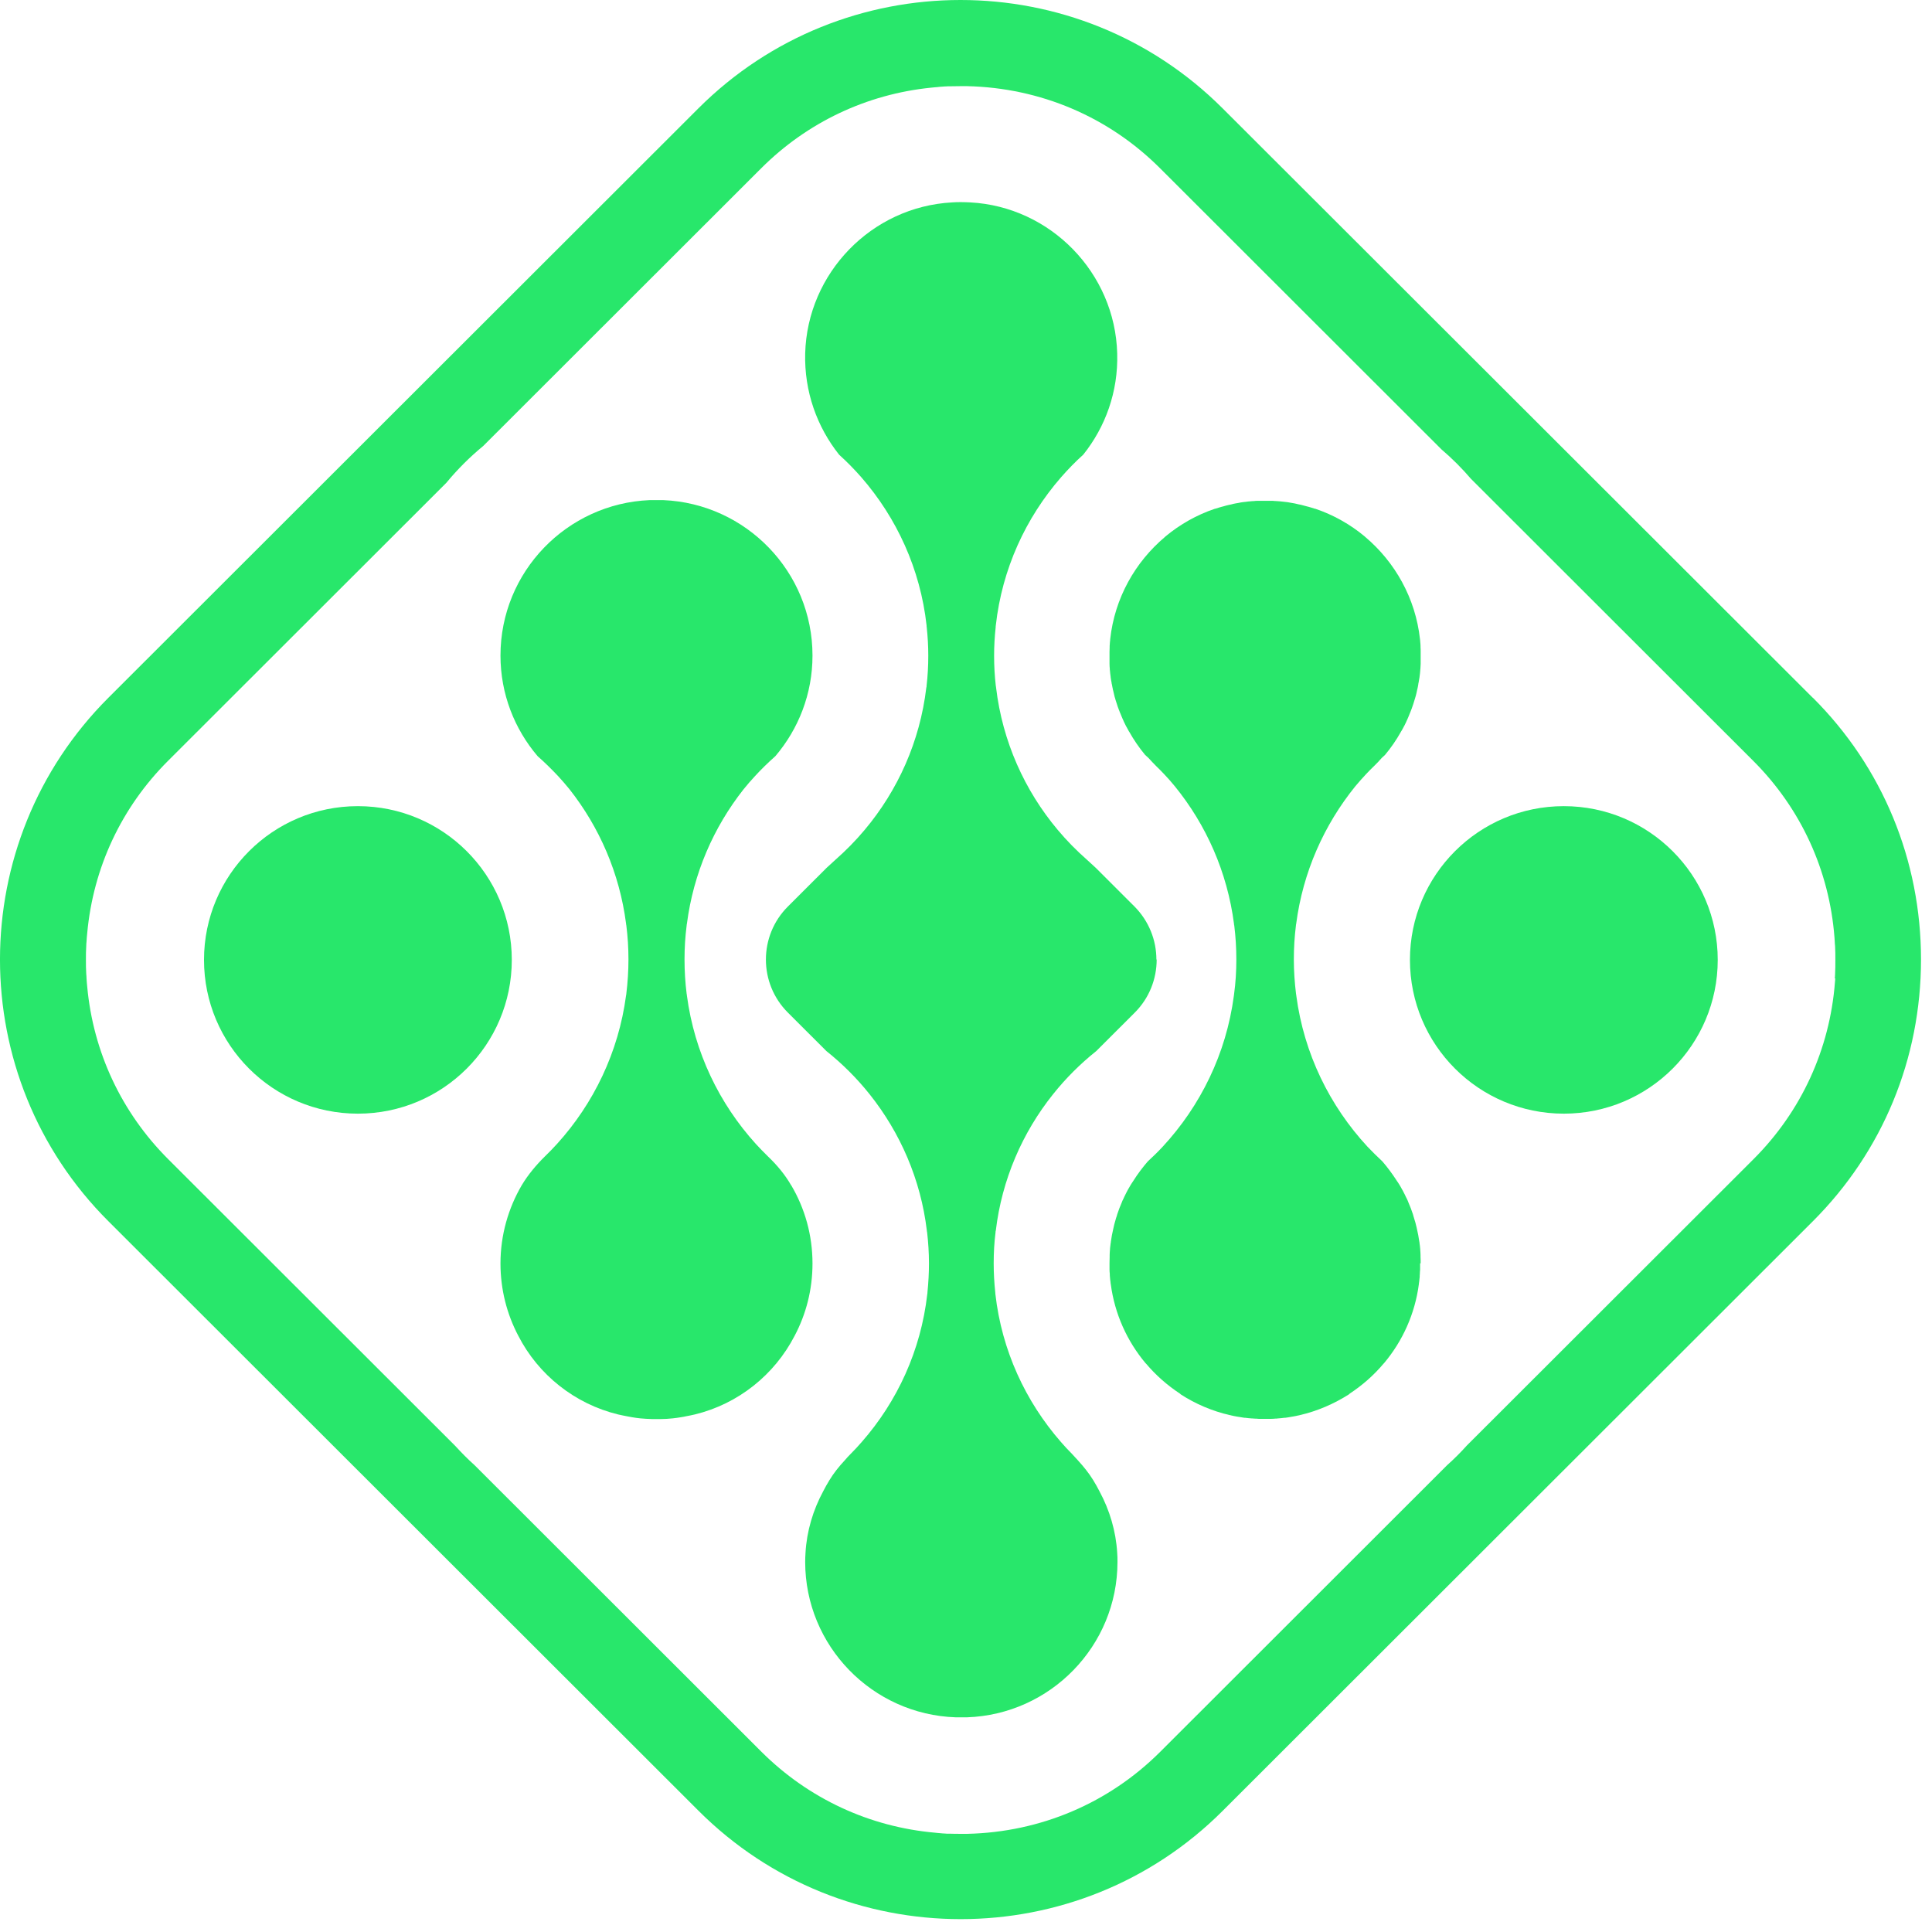
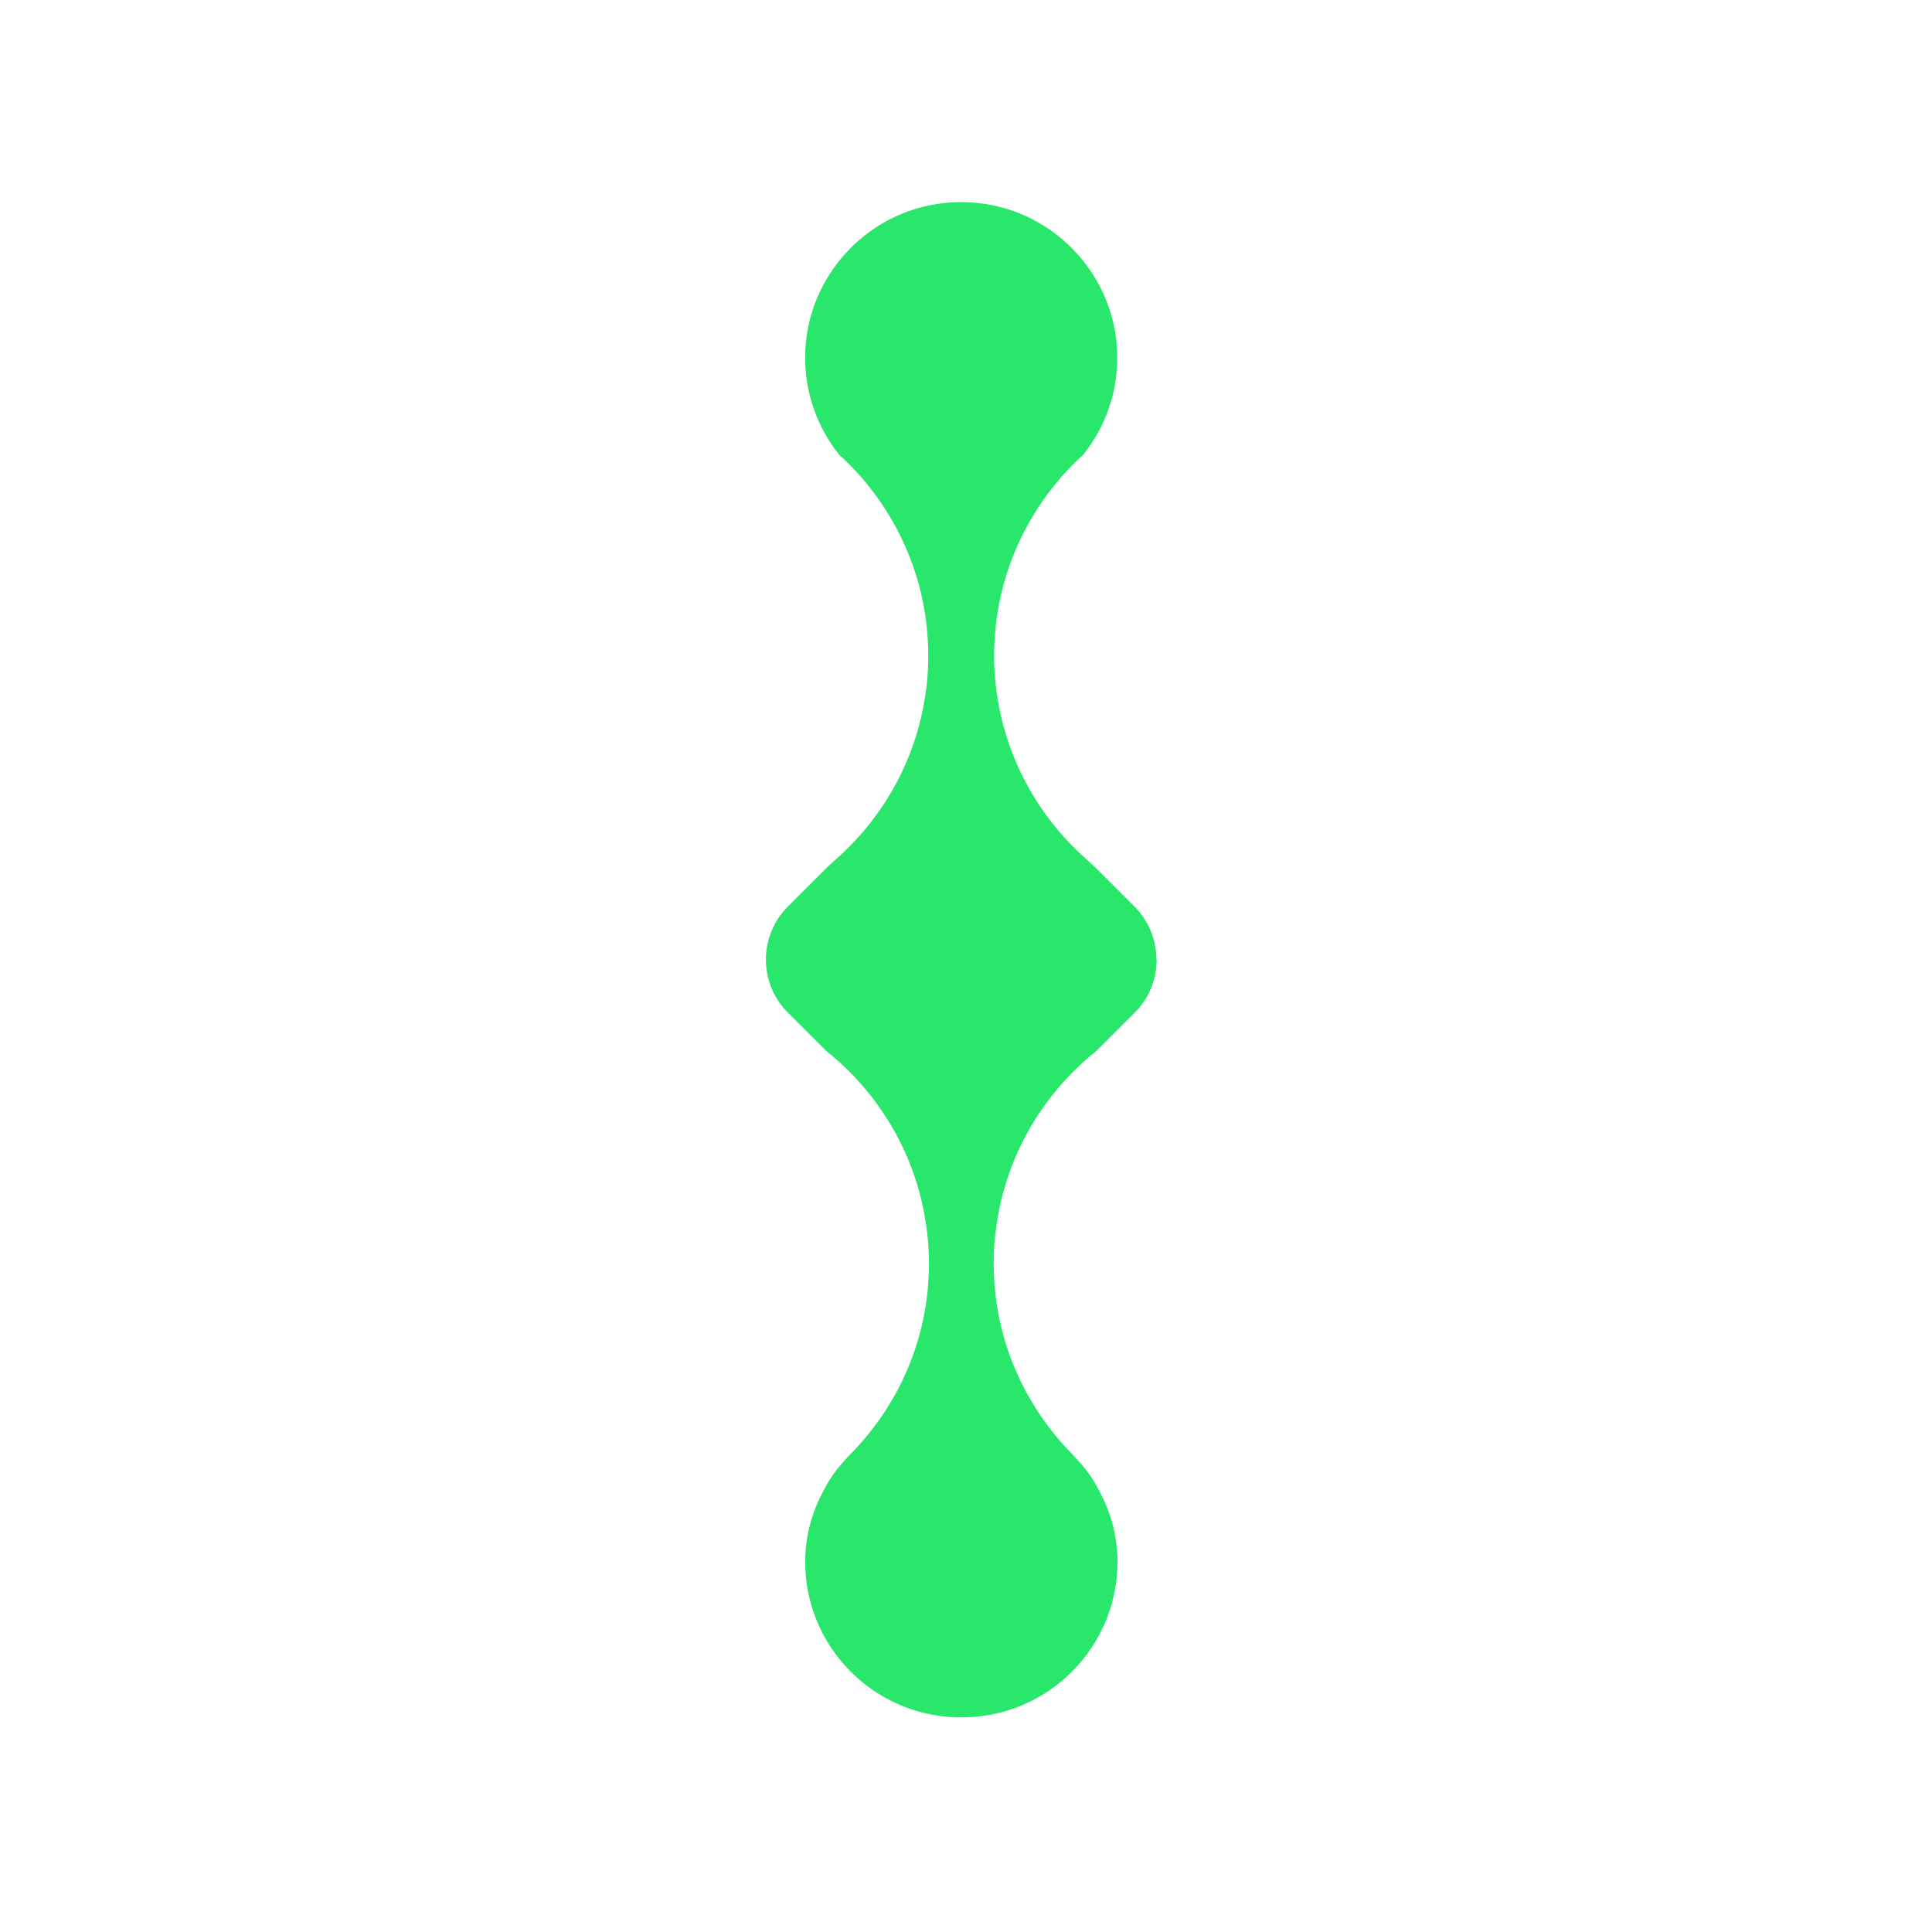
<svg xmlns="http://www.w3.org/2000/svg" width="42" height="42" viewBox="0 0 42 42" fill="none">
-   <path d="M39.407 15.168L26.577 2.354C25.006 0.785 22.943 0 20.881 0C18.818 0 16.755 0.785 15.184 2.354L2.357 15.168C-0.786 18.307 -0.786 23.413 2.357 26.549L15.187 39.366C18.33 42.505 23.441 42.505 26.58 39.366L39.41 26.549C40.927 25.034 41.761 23.013 41.761 20.858C41.761 18.704 40.927 16.68 39.41 15.168H39.407ZM39.896 21.265C39.896 21.295 39.893 21.325 39.89 21.355C39.777 22.81 39.159 24.161 38.121 25.198L31.888 31.424C31.752 31.576 31.609 31.718 31.457 31.854L25.224 38.081C24.105 39.199 22.622 39.829 21.032 39.866C20.981 39.866 20.932 39.866 20.881 39.866C20.805 39.866 20.729 39.866 20.653 39.863C20.638 39.863 20.623 39.863 20.611 39.863C20.589 39.863 20.568 39.863 20.547 39.86C20.507 39.86 20.468 39.854 20.429 39.851C20.398 39.851 20.365 39.844 20.335 39.842C18.903 39.717 17.577 39.102 16.552 38.081L10.316 31.851C10.167 31.718 10.028 31.576 9.894 31.43L3.658 25.201C2.642 24.186 2.026 22.87 1.896 21.449C1.89 21.389 1.884 21.328 1.881 21.268C1.881 21.237 1.878 21.204 1.875 21.174C1.868 21.071 1.868 20.971 1.868 20.868C1.868 20.765 1.868 20.662 1.875 20.562C1.875 20.531 1.878 20.498 1.881 20.468C1.884 20.407 1.89 20.346 1.896 20.286C2.026 18.865 2.639 17.55 3.658 16.535L9.703 10.496C9.943 10.205 10.213 9.935 10.504 9.696L16.549 3.657C17.55 2.657 18.842 2.048 20.238 1.906C20.268 1.903 20.298 1.9 20.328 1.897C20.359 1.897 20.392 1.891 20.422 1.888C20.462 1.885 20.501 1.882 20.541 1.879C20.562 1.879 20.583 1.879 20.605 1.876C20.62 1.876 20.635 1.876 20.647 1.876C20.723 1.876 20.799 1.873 20.875 1.873C20.926 1.873 20.978 1.873 21.026 1.873C22.616 1.909 24.099 2.539 25.218 3.657L31.336 9.769C31.567 9.966 31.782 10.181 31.979 10.411L38.112 16.538C39.15 17.574 39.768 18.922 39.88 20.38C39.88 20.41 39.886 20.44 39.886 20.471C39.886 20.501 39.89 20.534 39.893 20.565C39.899 20.668 39.899 20.768 39.899 20.871C39.899 20.974 39.899 21.077 39.893 21.177C39.893 21.207 39.89 21.24 39.886 21.271L39.896 21.265Z" fill="#28E76B" />
-   <path d="M7.78 24.21C9.628 24.21 11.126 22.713 11.126 20.867C11.126 19.022 9.628 17.525 7.78 17.525C5.932 17.525 4.435 19.022 4.435 20.867C4.435 22.713 5.932 24.21 7.78 24.21Z" fill="#28E76B" />
-   <path d="M33.996 24.21C35.844 24.21 37.342 22.713 37.342 20.867C37.342 19.022 35.844 17.525 33.996 17.525C32.148 17.525 30.651 19.022 30.651 20.867C30.651 22.713 32.148 24.21 33.996 24.21Z" fill="#28E76B" />
-   <path d="M17.201 25.771C17.065 25.534 16.889 25.325 16.692 25.137C16.604 25.052 16.519 24.962 16.434 24.871C15.636 23.992 15.096 22.877 14.933 21.644C14.933 21.632 14.93 21.616 14.927 21.604C14.896 21.359 14.881 21.11 14.881 20.856C14.881 20.601 14.896 20.362 14.927 20.12C14.927 20.108 14.93 20.092 14.933 20.08C15.075 18.986 15.512 17.986 16.164 17.159C16.243 17.062 16.325 16.965 16.41 16.875C16.549 16.723 16.698 16.578 16.856 16.438C17.359 15.847 17.663 15.084 17.663 14.251C17.663 12.432 16.219 10.948 14.42 10.872C14.408 10.872 14.396 10.872 14.384 10.872C14.347 10.872 14.314 10.872 14.277 10.872H14.271H14.265C14.229 10.872 14.195 10.872 14.159 10.872C14.147 10.872 14.135 10.872 14.123 10.872C12.321 10.948 10.88 12.432 10.88 14.251C10.88 15.084 11.184 15.847 11.687 16.438C11.842 16.575 11.99 16.72 12.133 16.872C12.218 16.965 12.3 17.059 12.379 17.156C13.031 17.983 13.468 18.983 13.61 20.077C13.61 20.089 13.613 20.105 13.616 20.117C13.646 20.359 13.662 20.601 13.662 20.853C13.662 21.104 13.646 21.356 13.616 21.601C13.616 21.613 13.613 21.629 13.61 21.641C13.446 22.874 12.906 23.989 12.109 24.868C12.027 24.959 11.939 25.049 11.851 25.134C11.657 25.325 11.481 25.534 11.341 25.768C11.05 26.267 10.88 26.849 10.88 27.467C10.88 28.034 11.02 28.57 11.268 29.04C11.702 29.885 12.491 30.519 13.437 30.749C13.501 30.764 13.565 30.776 13.625 30.788C13.662 30.794 13.701 30.803 13.738 30.809C13.798 30.819 13.859 30.828 13.919 30.834C14.004 30.843 14.089 30.846 14.177 30.849C14.18 30.849 14.183 30.849 14.19 30.849C14.217 30.849 14.244 30.849 14.271 30.849C14.299 30.849 14.326 30.849 14.353 30.849C14.356 30.849 14.359 30.849 14.365 30.849C14.45 30.849 14.538 30.843 14.623 30.834C14.684 30.828 14.745 30.819 14.805 30.809C14.842 30.803 14.881 30.797 14.917 30.788C14.981 30.776 15.042 30.764 15.105 30.749C16.052 30.519 16.837 29.885 17.274 29.04C17.523 28.57 17.663 28.037 17.663 27.467C17.663 26.849 17.496 26.267 17.201 25.768V25.771Z" fill="#28E76B" />
-   <path d="M30.884 27.464C30.884 27.415 30.884 27.367 30.881 27.321C30.881 27.309 30.881 27.297 30.881 27.285C30.881 27.249 30.878 27.212 30.875 27.176C30.875 27.161 30.875 27.146 30.872 27.131C30.869 27.097 30.866 27.064 30.86 27.031C30.86 27.015 30.857 27.003 30.854 26.988C30.841 26.894 30.823 26.803 30.802 26.712C30.799 26.7 30.796 26.685 30.793 26.673C30.784 26.64 30.778 26.609 30.769 26.576C30.766 26.561 30.76 26.546 30.756 26.534C30.747 26.5 30.735 26.467 30.726 26.434C30.723 26.422 30.72 26.412 30.717 26.4C30.702 26.358 30.687 26.316 30.672 26.273C30.669 26.264 30.663 26.252 30.66 26.243C30.647 26.209 30.635 26.179 30.62 26.146C30.614 26.131 30.608 26.116 30.602 26.1C30.59 26.073 30.578 26.046 30.562 26.018C30.556 26.003 30.547 25.988 30.541 25.973C30.526 25.943 30.508 25.91 30.493 25.879C30.487 25.87 30.484 25.861 30.477 25.852C30.459 25.819 30.441 25.785 30.42 25.752C30.42 25.749 30.417 25.746 30.414 25.743C30.399 25.719 30.384 25.694 30.368 25.673C30.368 25.673 30.365 25.667 30.362 25.664C30.268 25.519 30.165 25.379 30.053 25.249C29.941 25.146 29.834 25.037 29.728 24.928C28.906 24.04 28.348 22.907 28.181 21.649C28.181 21.637 28.178 21.622 28.175 21.61C28.145 21.364 28.127 21.113 28.127 20.858C28.127 20.604 28.142 20.365 28.172 20.122C28.172 20.11 28.175 20.095 28.178 20.083C28.324 18.959 28.785 17.931 29.464 17.092C29.54 17.001 29.619 16.913 29.698 16.828C29.753 16.771 29.807 16.713 29.865 16.659C29.925 16.601 29.983 16.541 30.038 16.477C30.062 16.456 30.086 16.432 30.11 16.41C30.241 16.253 30.356 16.086 30.456 15.907C30.456 15.901 30.462 15.898 30.465 15.892C30.484 15.862 30.499 15.832 30.517 15.798C30.517 15.792 30.523 15.789 30.526 15.783C30.541 15.753 30.556 15.72 30.572 15.689C30.572 15.689 30.572 15.683 30.575 15.68C30.593 15.644 30.608 15.607 30.623 15.571C30.626 15.562 30.632 15.55 30.635 15.541C30.65 15.504 30.663 15.471 30.678 15.435C30.678 15.429 30.681 15.423 30.684 15.42C30.699 15.38 30.711 15.338 30.726 15.298C30.729 15.289 30.732 15.277 30.735 15.268C30.744 15.235 30.756 15.201 30.766 15.168C30.766 15.159 30.772 15.147 30.775 15.138C30.787 15.095 30.796 15.053 30.805 15.011C30.805 15.002 30.808 14.995 30.811 14.986C30.82 14.95 30.826 14.917 30.832 14.88C30.832 14.868 30.835 14.856 30.838 14.844C30.845 14.802 30.854 14.759 30.86 14.717C30.86 14.717 30.86 14.714 30.86 14.711C30.866 14.668 30.872 14.623 30.875 14.577C30.875 14.565 30.875 14.553 30.878 14.541C30.878 14.505 30.884 14.468 30.884 14.432C30.884 14.423 30.884 14.414 30.884 14.405C30.884 14.359 30.884 14.314 30.884 14.271C30.884 14.268 30.884 14.265 30.884 14.262C30.884 14.247 30.884 14.229 30.884 14.214C30.884 14.201 30.884 14.192 30.884 14.18C30.884 14.18 30.884 14.177 30.884 14.174C30.884 14.138 30.884 14.101 30.881 14.065C30.881 14.056 30.881 14.047 30.881 14.041C30.881 14.014 30.878 13.986 30.875 13.959C30.875 13.938 30.872 13.917 30.869 13.893C30.772 13.008 30.329 12.22 29.677 11.671C29.677 11.671 29.671 11.665 29.668 11.662C29.352 11.399 28.988 11.193 28.591 11.059C28.591 11.059 28.585 11.059 28.582 11.059C28.536 11.044 28.491 11.029 28.445 11.017C28.433 11.014 28.421 11.011 28.409 11.008C28.372 10.999 28.336 10.987 28.297 10.978C28.278 10.972 28.257 10.969 28.239 10.966C28.209 10.959 28.175 10.95 28.145 10.944C28.121 10.941 28.099 10.935 28.075 10.932C28.048 10.926 28.018 10.923 27.99 10.917C27.963 10.914 27.939 10.911 27.911 10.908C27.884 10.905 27.857 10.902 27.829 10.899C27.802 10.899 27.775 10.893 27.748 10.893C27.72 10.893 27.693 10.89 27.666 10.887C27.654 10.887 27.641 10.887 27.629 10.887C27.614 10.887 27.599 10.887 27.584 10.887C27.556 10.887 27.529 10.887 27.502 10.887C27.475 10.887 27.447 10.887 27.42 10.887C27.405 10.887 27.39 10.887 27.375 10.887C27.362 10.887 27.35 10.887 27.338 10.887C27.311 10.887 27.284 10.89 27.256 10.893C27.229 10.893 27.202 10.896 27.174 10.899C27.147 10.899 27.12 10.905 27.092 10.908C27.065 10.911 27.041 10.914 27.014 10.917C26.986 10.92 26.956 10.926 26.929 10.932C26.904 10.935 26.883 10.941 26.859 10.944C26.829 10.95 26.795 10.956 26.765 10.966C26.747 10.969 26.725 10.975 26.707 10.978C26.671 10.987 26.631 10.996 26.595 11.008C26.583 11.011 26.571 11.014 26.559 11.017C26.513 11.029 26.468 11.044 26.422 11.059C26.422 11.059 26.416 11.059 26.413 11.059C26.016 11.193 25.652 11.399 25.336 11.662C25.336 11.662 25.33 11.668 25.327 11.671C24.675 12.22 24.232 13.005 24.135 13.893C24.135 13.914 24.132 13.935 24.129 13.959C24.129 13.986 24.123 14.014 24.123 14.041C24.123 14.05 24.123 14.059 24.123 14.065C24.123 14.101 24.12 14.138 24.12 14.174C24.12 14.174 24.12 14.177 24.12 14.18C24.12 14.192 24.12 14.201 24.12 14.214C24.12 14.229 24.12 14.247 24.12 14.262C24.12 14.265 24.12 14.268 24.12 14.271C24.12 14.317 24.12 14.362 24.12 14.405C24.12 14.414 24.12 14.423 24.12 14.432C24.12 14.468 24.123 14.505 24.126 14.541C24.126 14.553 24.126 14.565 24.129 14.577C24.132 14.623 24.138 14.665 24.144 14.711C24.144 14.711 24.144 14.714 24.144 14.717C24.15 14.759 24.156 14.802 24.165 14.844C24.165 14.856 24.168 14.868 24.172 14.88C24.177 14.917 24.187 14.953 24.193 14.986C24.193 14.995 24.196 15.002 24.199 15.011C24.208 15.053 24.22 15.095 24.229 15.138C24.229 15.147 24.235 15.159 24.238 15.168C24.247 15.201 24.256 15.235 24.268 15.268C24.272 15.277 24.275 15.289 24.278 15.298C24.29 15.341 24.305 15.38 24.32 15.42C24.32 15.426 24.323 15.432 24.326 15.435C24.338 15.471 24.354 15.504 24.369 15.541C24.372 15.55 24.378 15.562 24.381 15.571C24.396 15.607 24.411 15.644 24.429 15.68C24.429 15.68 24.429 15.686 24.432 15.689C24.448 15.723 24.463 15.753 24.478 15.783C24.478 15.789 24.484 15.792 24.487 15.798C24.502 15.829 24.52 15.862 24.538 15.892C24.538 15.898 24.545 15.901 24.548 15.907C24.648 16.086 24.763 16.253 24.893 16.41C24.918 16.432 24.942 16.456 24.966 16.477C25.024 16.541 25.081 16.601 25.139 16.659C25.197 16.713 25.251 16.771 25.306 16.828C25.388 16.913 25.464 17.001 25.539 17.092C26.222 17.931 26.68 18.959 26.826 20.083C26.826 20.095 26.828 20.11 26.832 20.122C26.862 20.365 26.877 20.607 26.877 20.858C26.877 21.11 26.862 21.364 26.828 21.61C26.828 21.622 26.826 21.637 26.823 21.649C26.656 22.907 26.098 24.04 25.276 24.928C25.172 25.04 25.063 25.146 24.951 25.249C24.839 25.379 24.733 25.519 24.642 25.664C24.642 25.664 24.639 25.67 24.636 25.673C24.62 25.697 24.605 25.719 24.59 25.743C24.59 25.746 24.587 25.749 24.584 25.752C24.566 25.785 24.545 25.819 24.526 25.852C24.52 25.861 24.517 25.87 24.511 25.879C24.496 25.91 24.478 25.94 24.463 25.973C24.457 25.988 24.448 26.003 24.441 26.018C24.429 26.046 24.417 26.073 24.402 26.1C24.396 26.116 24.39 26.131 24.384 26.146C24.372 26.176 24.357 26.209 24.344 26.243C24.341 26.252 24.335 26.264 24.332 26.273C24.317 26.316 24.302 26.358 24.287 26.4C24.284 26.412 24.281 26.422 24.278 26.434C24.265 26.467 24.256 26.5 24.247 26.534C24.244 26.549 24.238 26.564 24.235 26.576C24.226 26.609 24.217 26.64 24.211 26.673C24.208 26.685 24.205 26.7 24.202 26.712C24.181 26.803 24.162 26.894 24.15 26.988C24.15 27.003 24.147 27.015 24.144 27.031C24.141 27.064 24.135 27.097 24.132 27.131C24.132 27.146 24.129 27.161 24.129 27.176C24.126 27.212 24.123 27.249 24.123 27.282C24.123 27.294 24.123 27.306 24.123 27.318C24.123 27.367 24.12 27.415 24.12 27.461C24.12 27.461 24.12 27.464 24.12 27.467C24.12 27.476 24.12 27.485 24.12 27.494C24.12 27.521 24.12 27.549 24.12 27.579C24.12 27.585 24.12 27.591 24.12 27.6C24.12 27.631 24.123 27.664 24.126 27.694C24.126 27.715 24.126 27.737 24.129 27.758C24.132 27.794 24.135 27.831 24.141 27.867C24.141 27.882 24.144 27.9 24.147 27.915C24.232 28.564 24.502 29.155 24.902 29.633C24.905 29.636 24.912 29.642 24.915 29.645C25.127 29.897 25.376 30.115 25.652 30.297C25.658 30.303 25.664 30.306 25.667 30.312C25.991 30.521 26.352 30.676 26.738 30.764C26.747 30.764 26.756 30.767 26.765 30.77C26.804 30.779 26.844 30.788 26.883 30.794C26.895 30.794 26.907 30.8 26.919 30.8C26.962 30.806 27.008 30.815 27.05 30.821C27.056 30.821 27.062 30.821 27.068 30.821C27.117 30.827 27.165 30.833 27.217 30.836C27.232 30.836 27.247 30.836 27.262 30.839C27.299 30.839 27.332 30.842 27.369 30.845C27.378 30.845 27.387 30.845 27.393 30.845C27.405 30.845 27.417 30.845 27.429 30.845C27.45 30.845 27.475 30.845 27.496 30.845C27.517 30.845 27.541 30.845 27.563 30.845C27.575 30.845 27.587 30.845 27.599 30.845C27.608 30.845 27.617 30.845 27.623 30.845C27.66 30.845 27.693 30.842 27.729 30.839C27.745 30.839 27.76 30.839 27.775 30.836C27.823 30.833 27.875 30.827 27.924 30.821C27.93 30.821 27.936 30.821 27.942 30.821C27.984 30.815 28.03 30.809 28.072 30.8C28.084 30.8 28.096 30.794 28.109 30.794C28.148 30.788 28.187 30.779 28.227 30.77C28.236 30.77 28.245 30.767 28.254 30.764C28.639 30.676 29 30.518 29.325 30.312C29.331 30.306 29.337 30.303 29.34 30.297C29.616 30.115 29.865 29.897 30.077 29.645C30.08 29.642 30.086 29.636 30.089 29.633C30.49 29.155 30.76 28.564 30.845 27.915C30.845 27.9 30.848 27.882 30.851 27.867C30.854 27.831 30.86 27.797 30.863 27.761C30.863 27.74 30.863 27.718 30.866 27.697C30.866 27.667 30.869 27.634 30.872 27.603C30.872 27.597 30.872 27.591 30.872 27.582C30.872 27.555 30.872 27.524 30.872 27.497C30.872 27.488 30.872 27.479 30.872 27.47C30.872 27.47 30.872 27.467 30.872 27.464H30.884Z" fill="#28E76B" />
  <path d="M25.139 20.859C25.139 20.44 24.978 20.025 24.663 19.707L23.823 18.868C23.823 18.868 23.823 18.868 23.82 18.865C23.768 18.816 23.68 18.738 23.628 18.689C23.401 18.489 23.189 18.274 22.994 18.041C22.273 17.183 21.793 16.117 21.654 14.95C21.654 14.938 21.651 14.923 21.648 14.911C21.623 14.696 21.611 14.474 21.611 14.253C21.611 14.044 21.623 13.838 21.645 13.635C21.645 13.623 21.645 13.608 21.648 13.596C21.784 12.371 22.297 11.259 23.067 10.375C23.219 10.202 23.38 10.035 23.549 9.884C24.029 9.284 24.311 8.517 24.287 7.684C24.241 5.936 22.84 4.494 21.093 4.4C21.026 4.397 20.959 4.394 20.895 4.394C20.829 4.394 20.765 4.394 20.698 4.4C18.948 4.494 17.55 5.936 17.504 7.684C17.483 8.514 17.762 9.281 18.241 9.884C18.411 10.038 18.572 10.202 18.724 10.375C19.494 11.259 20.007 12.371 20.143 13.596C20.143 13.608 20.143 13.623 20.146 13.635C20.168 13.838 20.18 14.044 20.18 14.253C20.18 14.474 20.168 14.696 20.143 14.911C20.143 14.923 20.143 14.938 20.137 14.95C19.998 16.12 19.518 17.183 18.797 18.041C18.602 18.274 18.39 18.489 18.163 18.689L17.971 18.865C17.971 18.865 17.971 18.868 17.968 18.868L17.128 19.707C16.491 20.343 16.491 21.377 17.128 22.013L17.938 22.822C17.938 22.822 17.938 22.822 17.941 22.825L17.965 22.849C18.311 23.125 18.627 23.44 18.903 23.786C19.57 24.622 20.016 25.64 20.149 26.752C20.149 26.764 20.152 26.779 20.155 26.791C20.18 27.012 20.195 27.237 20.195 27.464C20.195 27.676 20.183 27.885 20.162 28.094C20.162 28.106 20.162 28.122 20.158 28.134C20.019 29.358 19.506 30.467 18.733 31.348C18.657 31.436 18.578 31.521 18.496 31.603C18.448 31.651 18.402 31.7 18.36 31.751C18.238 31.882 18.126 32.021 18.032 32.176C17.984 32.254 17.938 32.336 17.896 32.418C17.674 32.83 17.538 33.285 17.511 33.757C17.507 33.824 17.504 33.888 17.504 33.954C17.504 35.781 18.963 37.272 20.777 37.333C20.808 37.333 20.838 37.333 20.868 37.333C20.874 37.333 20.883 37.333 20.889 37.333C20.892 37.333 20.895 37.333 20.898 37.333C20.902 37.333 20.905 37.333 20.908 37.333C20.914 37.333 20.923 37.333 20.929 37.333C20.959 37.333 20.989 37.333 21.02 37.333C22.834 37.272 24.293 35.781 24.293 33.954C24.293 33.888 24.293 33.821 24.287 33.757C24.259 33.285 24.123 32.83 23.901 32.418C23.859 32.336 23.813 32.254 23.765 32.176C23.671 32.024 23.559 31.885 23.437 31.751C23.392 31.7 23.346 31.651 23.301 31.603C23.219 31.521 23.14 31.436 23.064 31.348C22.294 30.467 21.778 29.358 21.639 28.134C21.639 28.122 21.636 28.106 21.636 28.094C21.614 27.888 21.602 27.676 21.602 27.464C21.602 27.237 21.614 27.012 21.642 26.791C21.642 26.779 21.642 26.764 21.648 26.752C21.781 25.64 22.227 24.619 22.894 23.786C23.17 23.44 23.486 23.125 23.832 22.849L23.856 22.825C23.856 22.825 23.856 22.825 23.859 22.822L24.669 22.013C24.987 21.695 25.145 21.277 25.145 20.859H25.139Z" fill="#28E76B" />
</svg>